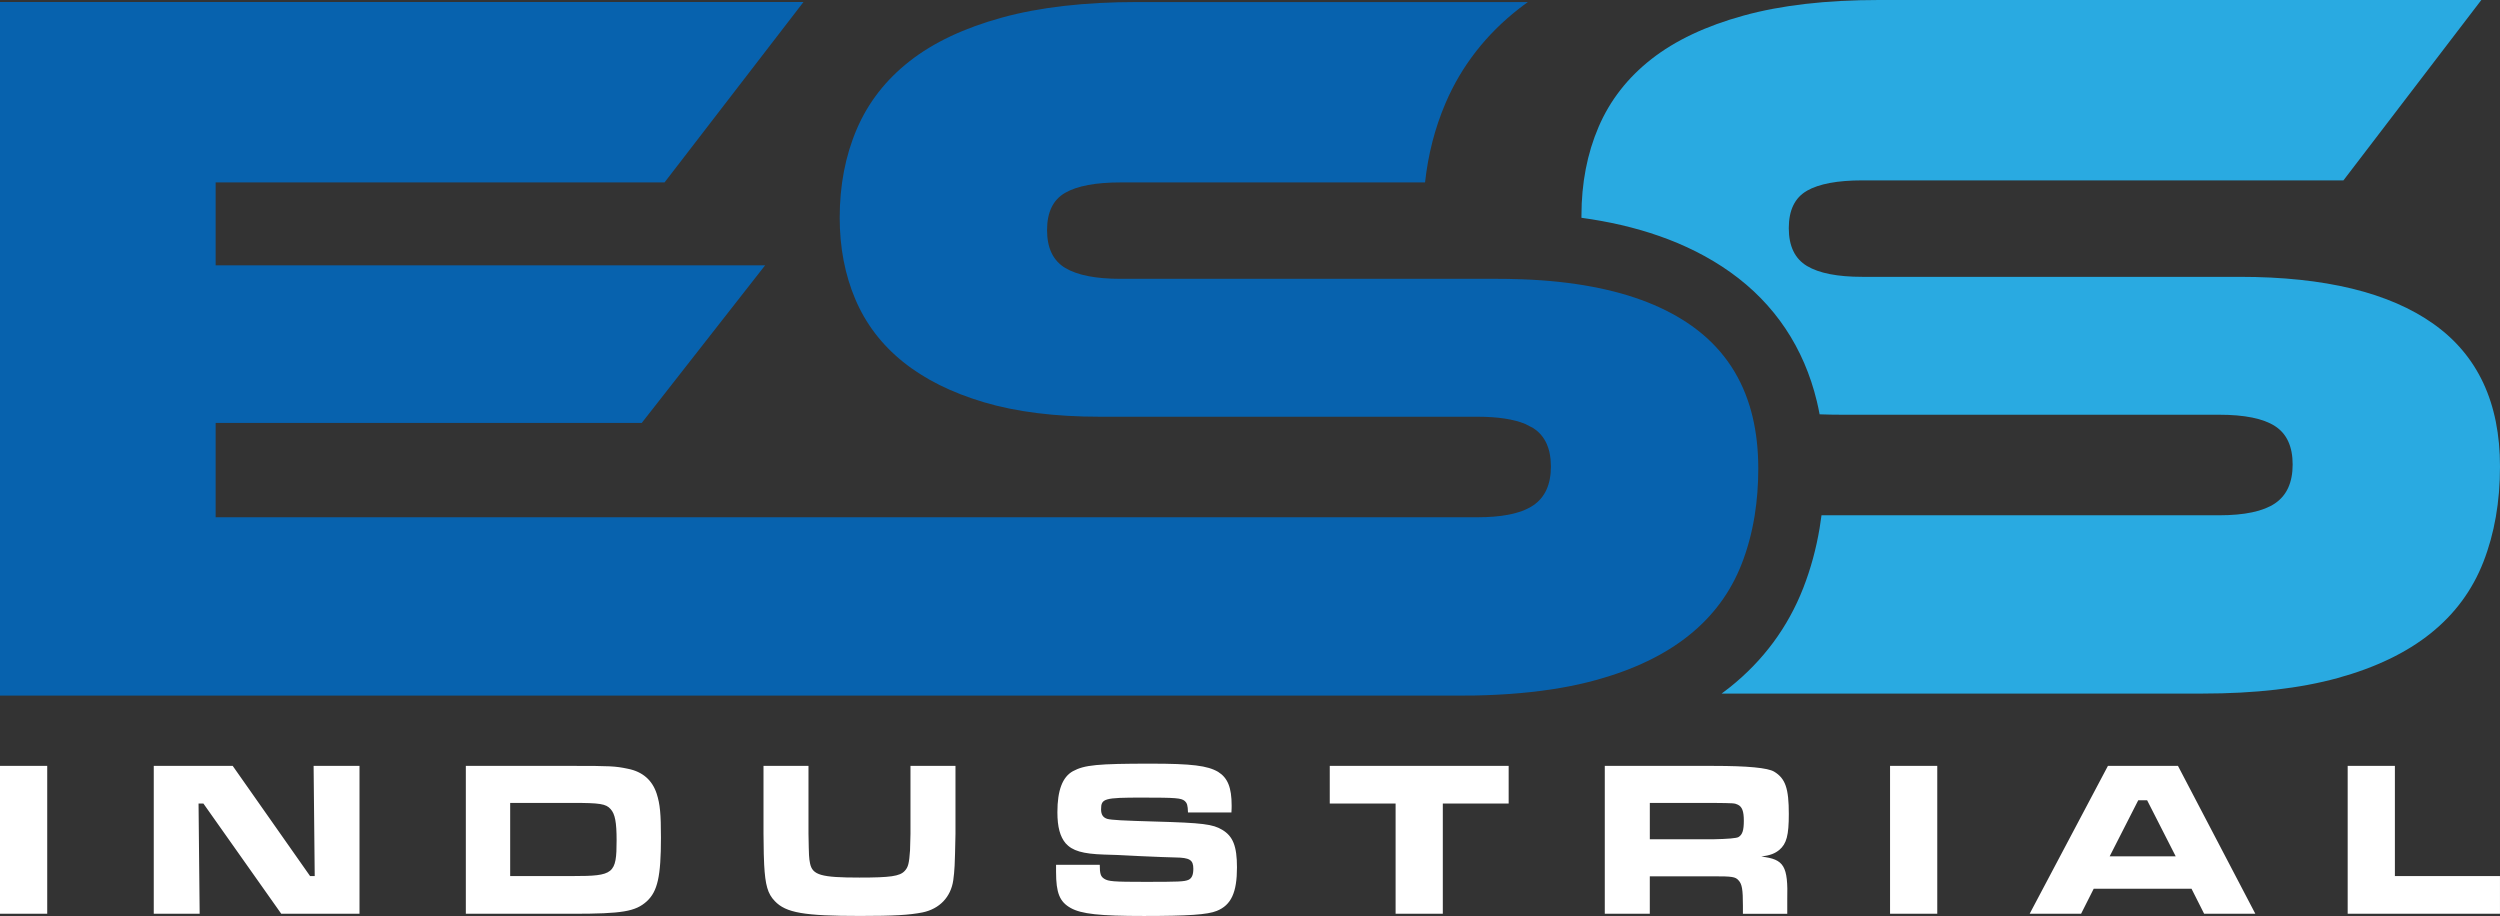
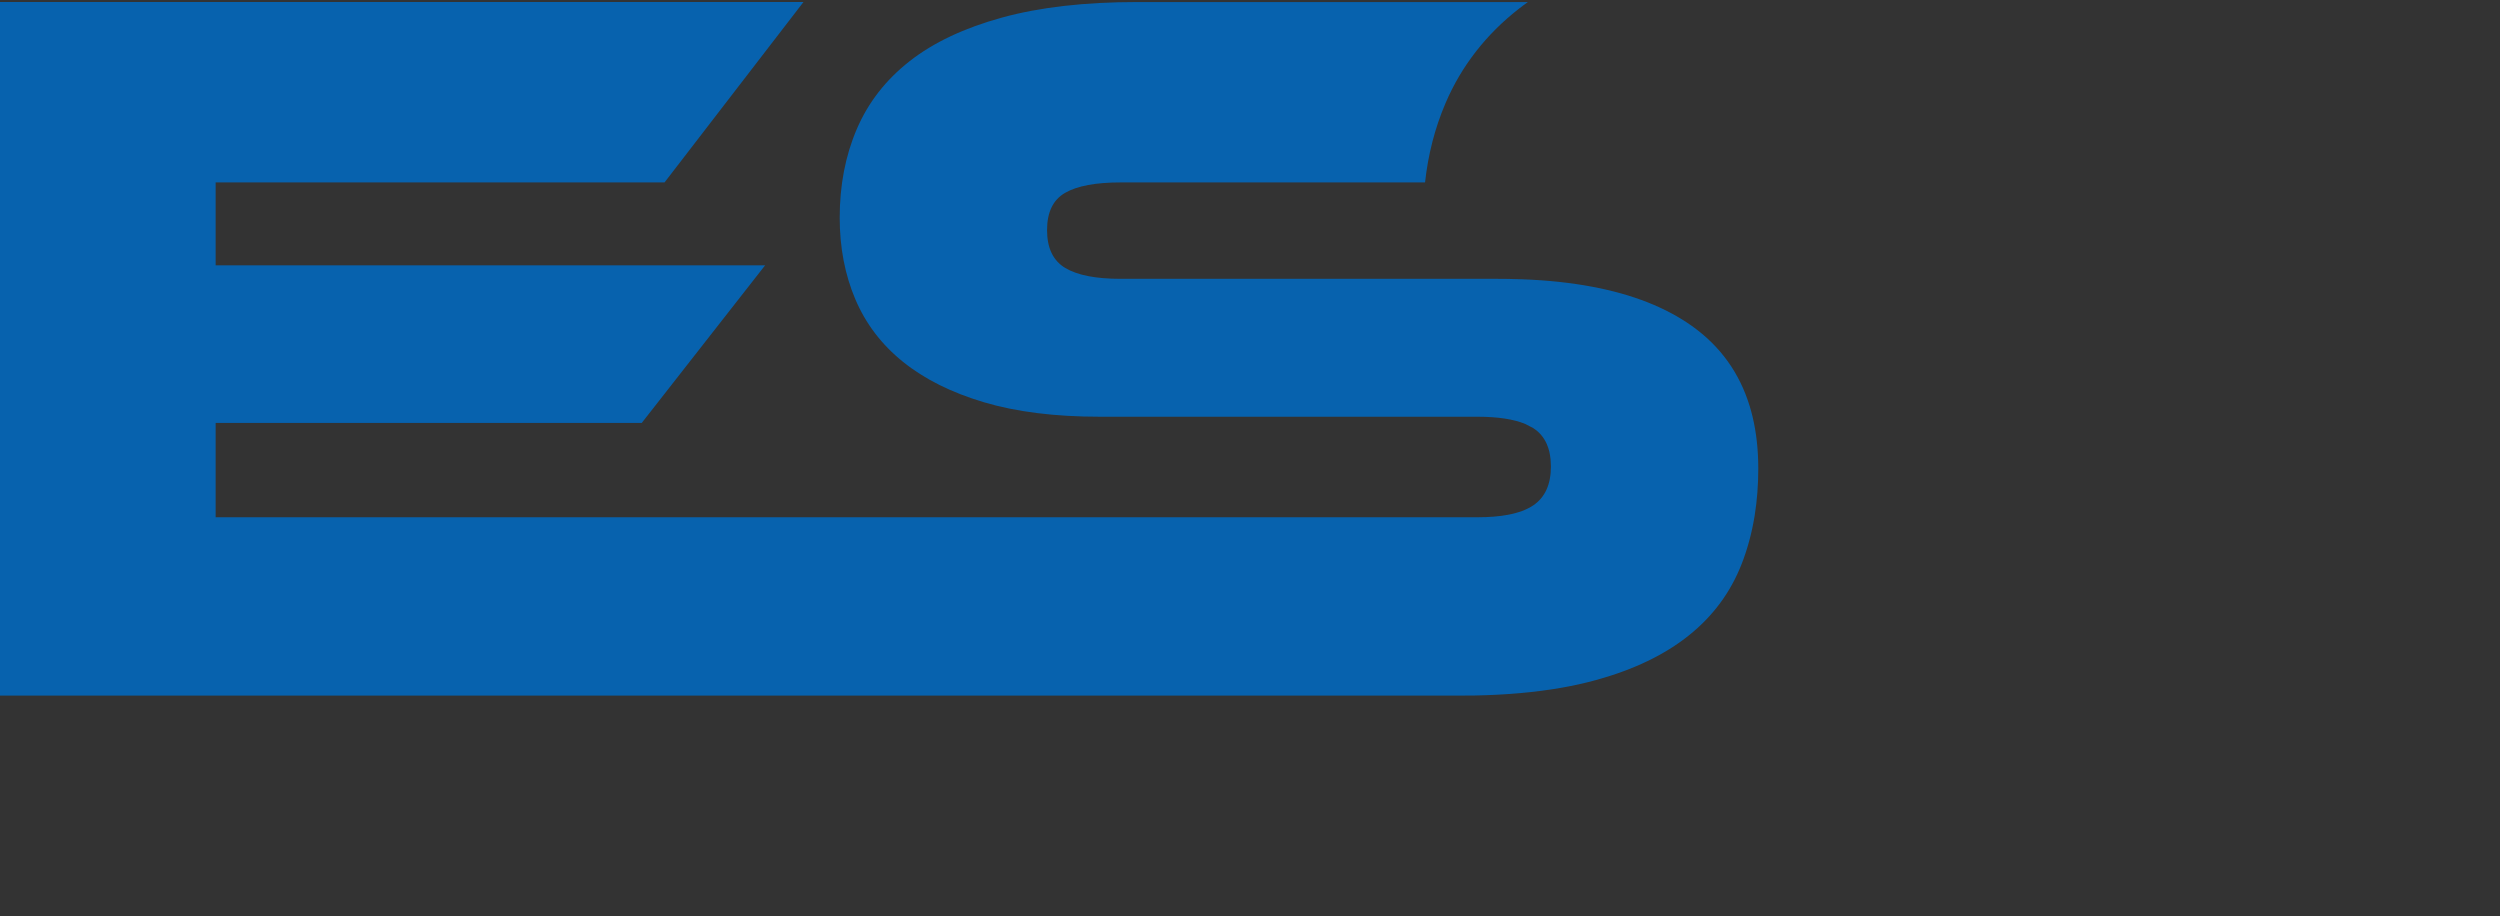
<svg xmlns="http://www.w3.org/2000/svg" id="Layer_1" data-name="Layer 1" viewBox="0 0 1286.08 471.21">
  <rect x="0" y="0" width="1286.08" height="471.21" fill="#333333" stroke="none" />
  <defs>
    <style>      .cls-1 {        fill: #fff;      }      .cls-1, .cls-2, .cls-3 {        fill-rule: evenodd;      }      .cls-2 {        fill: #29aae1;      }      .cls-3 {        fill: #0762ae;      }    </style>
  </defs>
-   <path class="cls-2" d="M929.54,98.13c6.22-3.56,15.74-5.34,28.54-5.34h247.46L1276.48,0h-309.87c-27.02,0-50.22,2.66-69.6,8-19.38,5.33-35.2,12.8-47.46,22.4-12.26,9.6-21.33,21.24-27.2,34.93-5.86,13.69-8.8,28.89-8.8,45.61,0,.37,0,.73,0,1.1,27.31,3.74,54.13,12.03,76.53,27.95,22.99,16.34,37.98,39.03,44.56,66.44.53,2.22,1.01,4.46,1.42,6.71,3.69.14,7.47.21,11.35.21h194.13c13.16,0,22.76,1.95,28.8,5.86,6.05,3.91,9.07,10.49,9.07,19.74s-3.02,15.91-9.07,20c-6.04,4.09-15.64,6.13-28.8,6.13h-204.5c-.28,2.23-.61,4.45-.98,6.66-1.76,10.5-4.53,20.81-8.4,30.73-7.91,20.28-20.65,37.4-37.64,51-1.43,1.14-2.88,2.25-4.35,3.33h247.34c27.02,0,50.22-2.66,69.6-8,19.38-5.34,35.29-12.98,47.73-22.93,12.45-9.95,21.51-22.22,27.2-36.8,5.69-14.58,8.54-30.93,8.54-49.06,0-32.71-11.38-57.16-34.14-73.33-22.75-16.18-56-24.26-99.73-24.26h-194.13c-12.8,0-22.31-1.86-28.54-5.6-6.22-3.74-9.33-10.22-9.33-19.46s3.11-15.65,9.33-19.2Z" />
-   <path class="cls-3" d="M784.75,218.13c-2.54-1.76-5.02-3.61-7.43-5.56l7.43,5.56Z" />
  <path class="cls-3" d="M733.09,93.84c1.54-14.03,4.95-27.75,10.57-40.86,8.24-19.24,21.02-35.42,37.5-48.32,1.59-1.25,3.21-2.45,4.84-3.61h-200.97c-27.02,0-50.22,2.66-69.6,8-19.38,5.33-35.2,12.8-47.46,22.4-12.26,9.6-21.33,21.24-27.2,34.93-5.87,13.7-8.8,28.89-8.8,45.61,0,15.29,2.66,29.24,8,41.86,5.34,12.62,13.51,23.38,24.53,32.26,11.02,8.89,24.89,15.82,41.6,20.8,16.71,4.98,36.62,7.47,59.73,7.47h194.13c10.54,0,18.8,1.25,24.77,3.76l4.03,2.1c3.14,2.03,5.47,4.79,6.99,8.27,1,2.3,1.64,4.91,1.92,7.84l.17,3.62c0,9.24-3.02,15.91-9.07,20-3.31,2.24-7.68,3.87-13.13,4.88-4.49.84-9.71,1.25-15.67,1.25H110.93v-48.53h219.2l63.46-81.07H110.93v-42.66h230.93L413.33,1.04H0v356.8h751.44l5.54-.05h1.64c16.26-.31,31.07-1.63,44.42-3.95,6.32-1.1,12.33-2.44,18-4,19.38-5.34,35.29-12.98,47.73-22.94,12.45-9.95,21.51-22.22,27.2-36.8,2.94-7.53,5.12-15.53,6.54-24,.06-.35.11-.69.17-1.04,1.22-7.63,1.83-15.64,1.83-24.03,0-9.61-.98-18.5-2.94-26.68-.44-1.83-.93-3.61-1.46-5.37-5.24-17.15-15.15-30.91-29.73-41.28-13.34-9.49-30.29-16.19-50.85-20.11-11.11-2.12-23.26-3.43-36.47-3.92-2.43-.09-4.89-.15-7.38-.19l-5.03-.04h-194.13c-12.8,0-22.31-1.86-28.54-5.6-6.22-3.74-9.34-10.22-9.34-19.46s3.11-15.65,9.34-19.2c6.22-3.56,15.73-5.34,28.54-5.34h156.58Z" />
-   <path class="cls-1" d="M0,393.99v76.07h24.29v-76.07H0ZM79.1,393.99v76.07h23.61l-.57-56.68h2.51l40.03,56.68h40.26v-76.07h-23.61l.57,56.68h-2.39l-39.8-56.68h-40.6ZM239.64,470.07h54.86c25.66,0,32.39-1.14,38.21-6.39,5.59-5.13,7.3-12.89,7.3-32.73,0-12.32-.46-17.22-2.17-22.58-2.28-7.07-7.3-11.4-14.83-12.89-6.5-1.37-9.12-1.48-28.51-1.48h-54.86v76.07h0ZM262.45,450.68v-37.64h32.05c14.14,0,17.22.46,19.62,3.19,2.28,2.51,3.08,6.73,3.08,16.08,0,17.22-1.48,18.36-22.47,18.36h-32.28ZM392.77,393.99v35.01q.11,12.77.34,15.85c.57,10.49,1.83,14.94,5.47,18.7,5.7,6.04,15.06,7.64,43.91,7.64,17.22,0,25.32-.46,32.16-1.83,8.67-1.82,14.49-7.87,15.74-16.54.68-5.36.8-6.62,1.14-23.84v-35.01h-23.15v35.01c0,1.71-.11,5.59-.23,8.44-.46,6.61-.91,8.67-2.74,10.61-2.51,2.74-7.41,3.42-23.27,3.42-19.73,0-24.18-1.26-25.43-7.3-.57-3.08-.57-3.19-.8-15.17v-35.01h-23.15ZM543.27,444.86v3.65c0,10.84,1.83,15.4,7.53,18.59,5.47,3.08,14.94,4.11,37.64,4.11s32.85-.68,37.52-2.62c7.41-2.97,10.38-9.47,10.38-22.35,0-10.95-2.05-16.08-7.64-19.39-4.79-2.85-9.92-3.54-34.44-4.22-16.65-.46-22.58-.8-24.64-1.37-2.17-.69-3.19-2.17-3.19-4.91,0-5.59,1.6-6.04,21.1-6.04,17.45,0,20.07.23,21.9,1.71,1.25,1.14,1.6,2.17,1.71,5.93h22.35c.11-1.48.11-3.08.11-3.54,0-9.35-2.05-14.26-6.96-17.34-5.47-3.19-13.46-4.22-34.67-4.22-27.49,0-34.1.68-40.03,3.88-5.36,2.97-7.98,9.81-7.98,21.1,0,7.64,1.37,12.55,4.22,15.97,3.42,3.88,8.78,5.47,19.85,5.82,2.39,0,10.15.34,18.48.8,8.1.34,15.62.69,18.14.69,7.41.11,9.24,1.26,9.24,5.82,0,3.19-.8,4.91-2.51,5.7-2.17.91-4.79,1.03-22.35,1.03-16.31,0-18.82-.23-20.99-1.6-1.83-1.14-2.28-2.62-2.28-7.18h-22.47ZM684.07,393.99v19.39h33.87v56.68h24.29v-56.68h33.87v-19.39h-92.04ZM825.56,470.07h23.15v-19.27h32.73c9.58,0,11.29.23,12.89,2.05,1.83,1.94,2.28,4.68,2.28,13.23v3.99h22.81v-7.07c.46-17.56-1.6-20.98-13.34-22.35,4.79-.69,6.96-1.6,9.24-3.42,3.76-3.19,4.9-7.53,4.9-18.48,0-13.12-1.71-18.25-7.53-21.78q-4.9-2.97-31.14-2.97h-56v76.07h0ZM848.72,431.75v-18.7h32.62c10.72.11,10.95.11,12.66.91,2.17,1.03,3.08,3.31,3.08,8.21s-.68,7.19-2.74,8.44q-1.6.91-13,1.14h-32.62ZM972.3,393.99v76.07h24.29v-76.07h-24.29ZM1133.87,470.07h26.35l-39.8-76.07h-36.04l-40.26,76.07h26.46l6.5-12.89h50.3l6.5,12.89h0ZM1119.27,440.53h-33.99l14.71-28.86h4.56l14.71,28.86h0ZM1207.72,393.99v76.07h78.35v-19.39h-54.06v-56.68h-24.29Z" />
</svg>